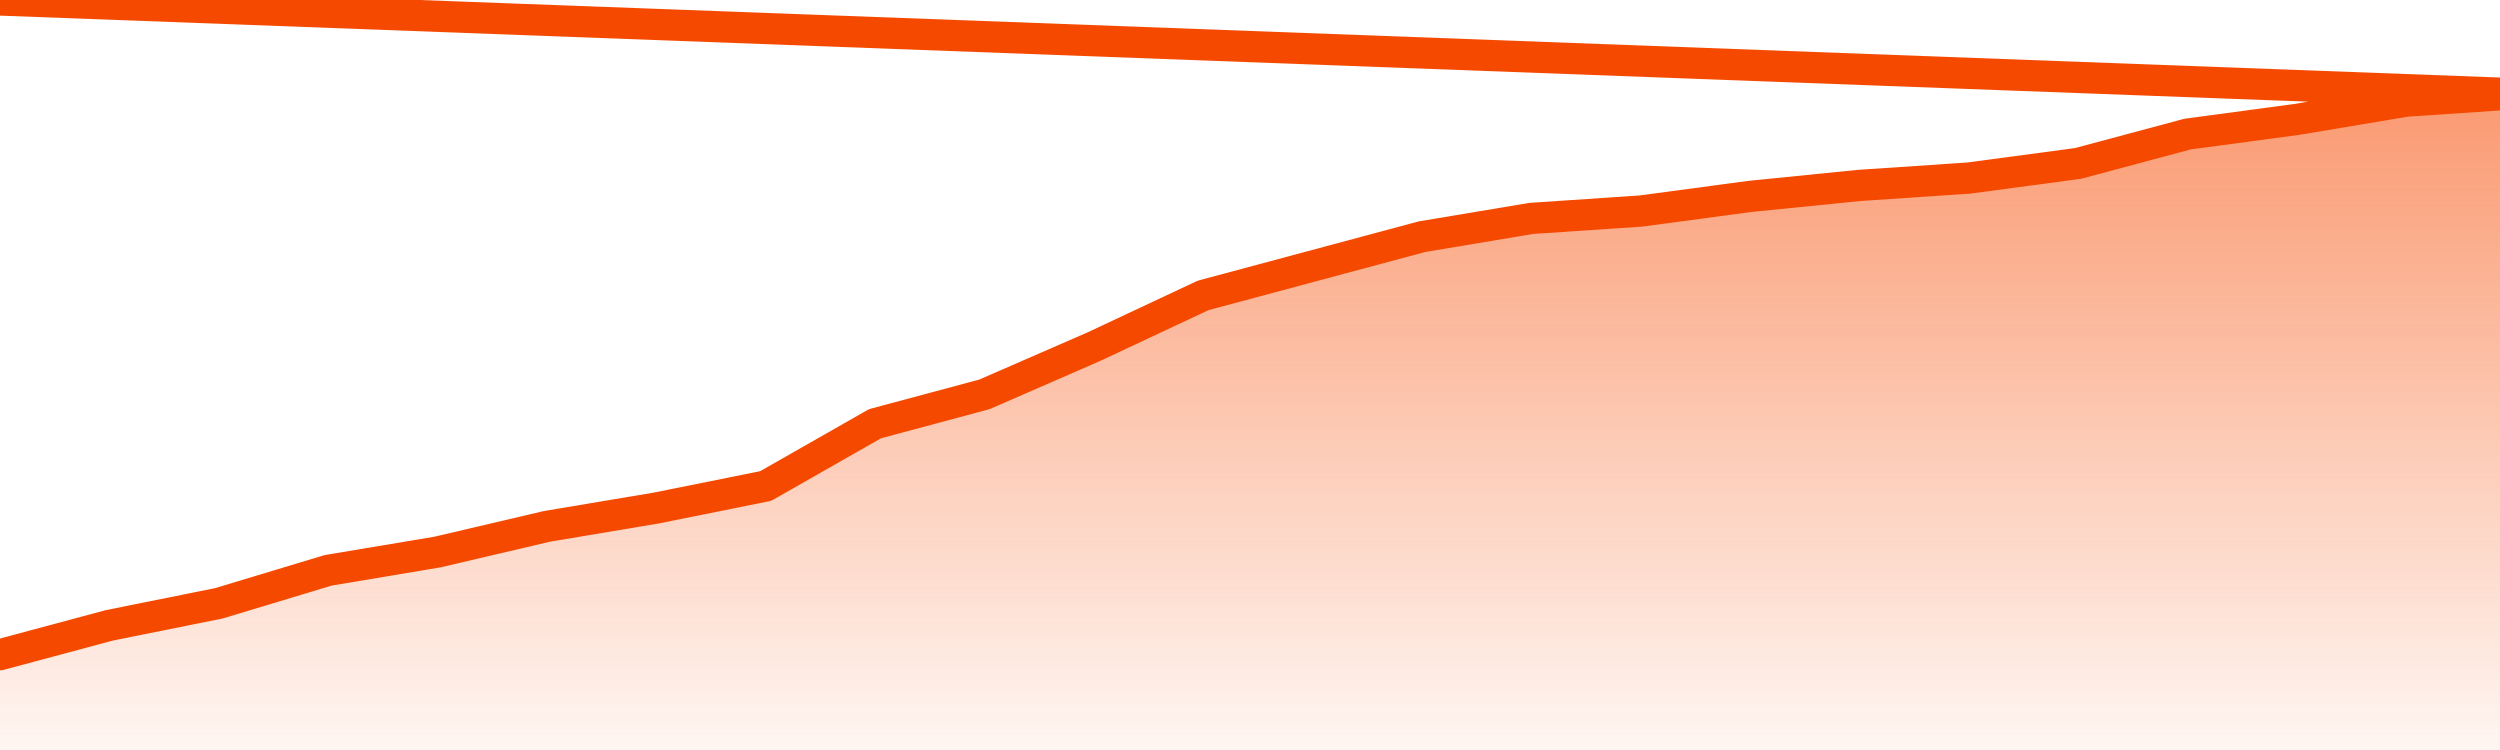
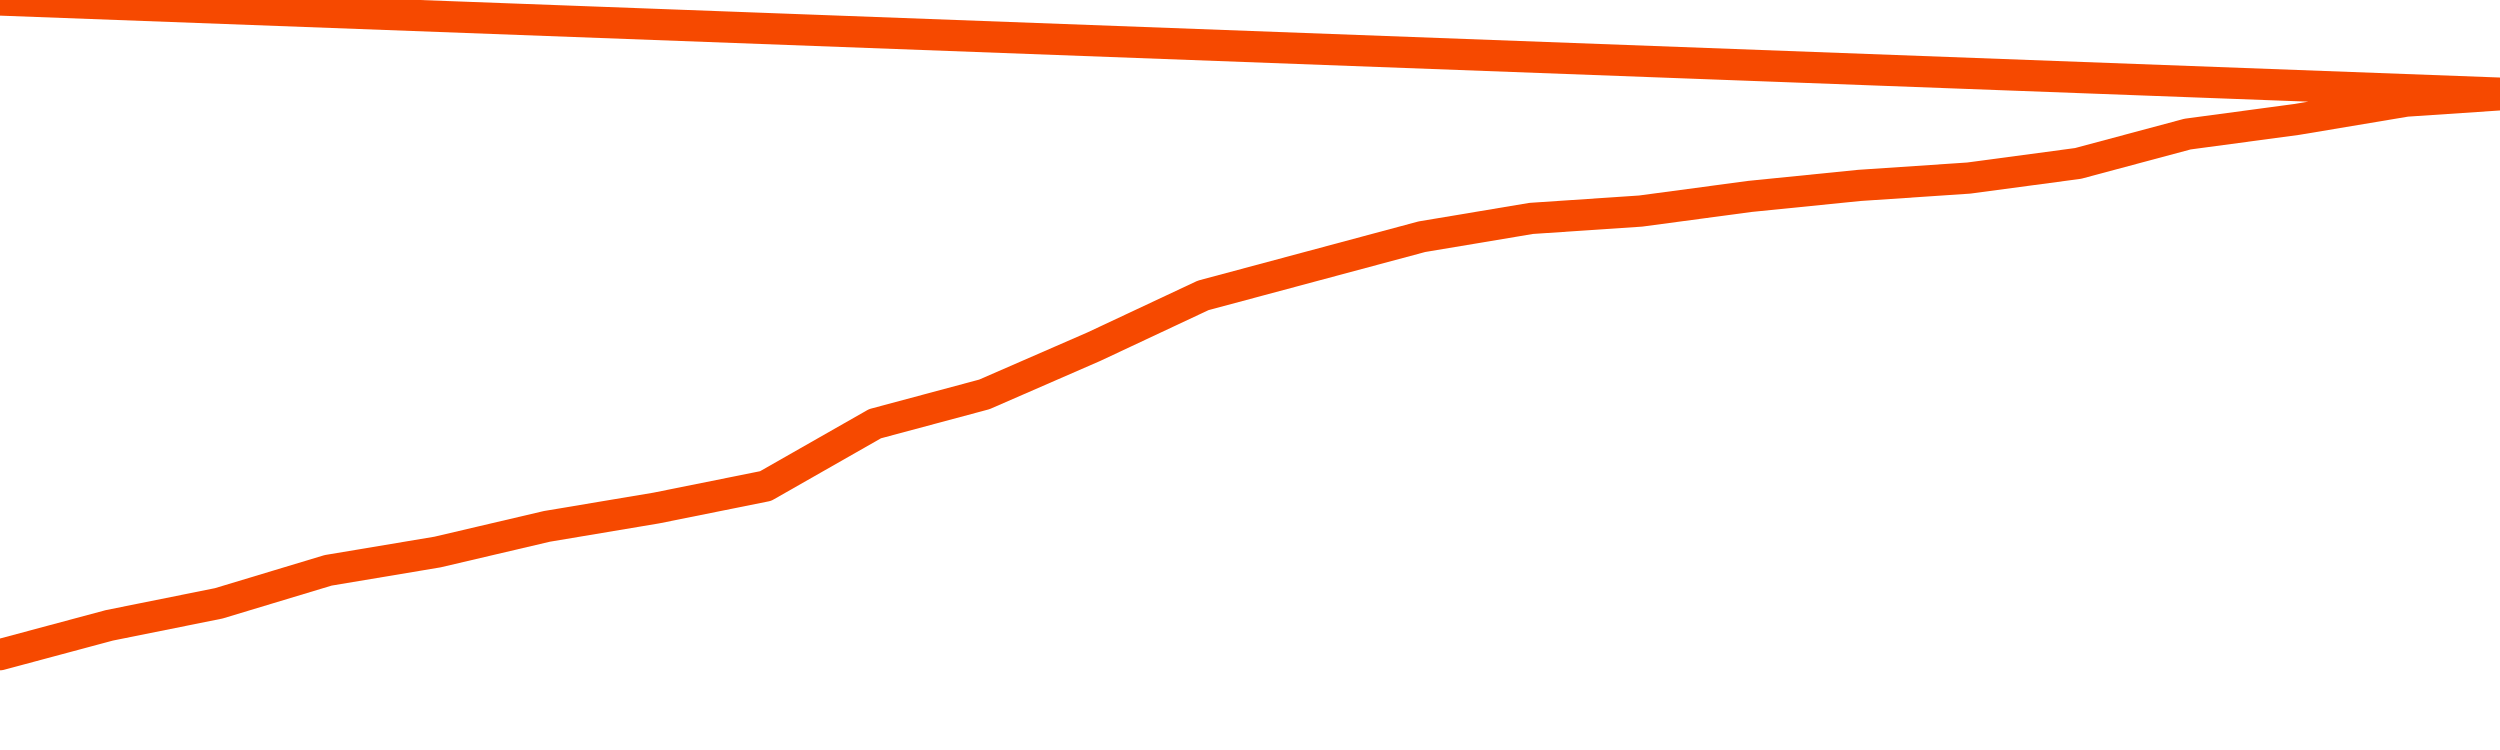
<svg xmlns="http://www.w3.org/2000/svg" version="1.1" width="80" height="24" viewBox="0 0 80 24">
  <defs>
    <linearGradient x1=".5" x2=".5" y2="1" id="gradient">
      <stop offset="0" stop-color="#F64900" />
      <stop offset="1" stop-color="#f64900" stop-opacity="0" />
    </linearGradient>
  </defs>
-   <path fill="url(#gradient)" fill-opacity="0.56" stroke="none" d="M 0,26 0.0,20.95 3.5,20.011 7.0,19.307 10.5,18.251 14.0,17.665 17.5,16.844 21.0,16.257 24.5,15.553 28.0,13.559 31.5,12.62 35.0,11.095 38.5,9.453 42.0,8.514 45.5,7.575 49.0,6.989 52.5,6.754 56.0,6.285 59.5,5.933 63.0,5.698 66.5,5.229 70.0,4.291 73.5,3.821 77.0,3.235 80.5,3.0 82,26 Z" />
  <path fill="none" stroke="#F64900" stroke-width="1" stroke-linejoin="round" stroke-linecap="round" d="M 0.0,20.95 3.5,20.011 7.0,19.307 10.5,18.251 14.0,17.665 17.5,16.844 21.0,16.257 24.5,15.553 28.0,13.559 31.5,12.62 35.0,11.095 38.5,9.453 42.0,8.514 45.5,7.575 49.0,6.989 52.5,6.754 56.0,6.285 59.5,5.933 63.0,5.698 66.5,5.229 70.0,4.291 73.5,3.821 77.0,3.235 80.5,3.0.join(' ') }" />
</svg>